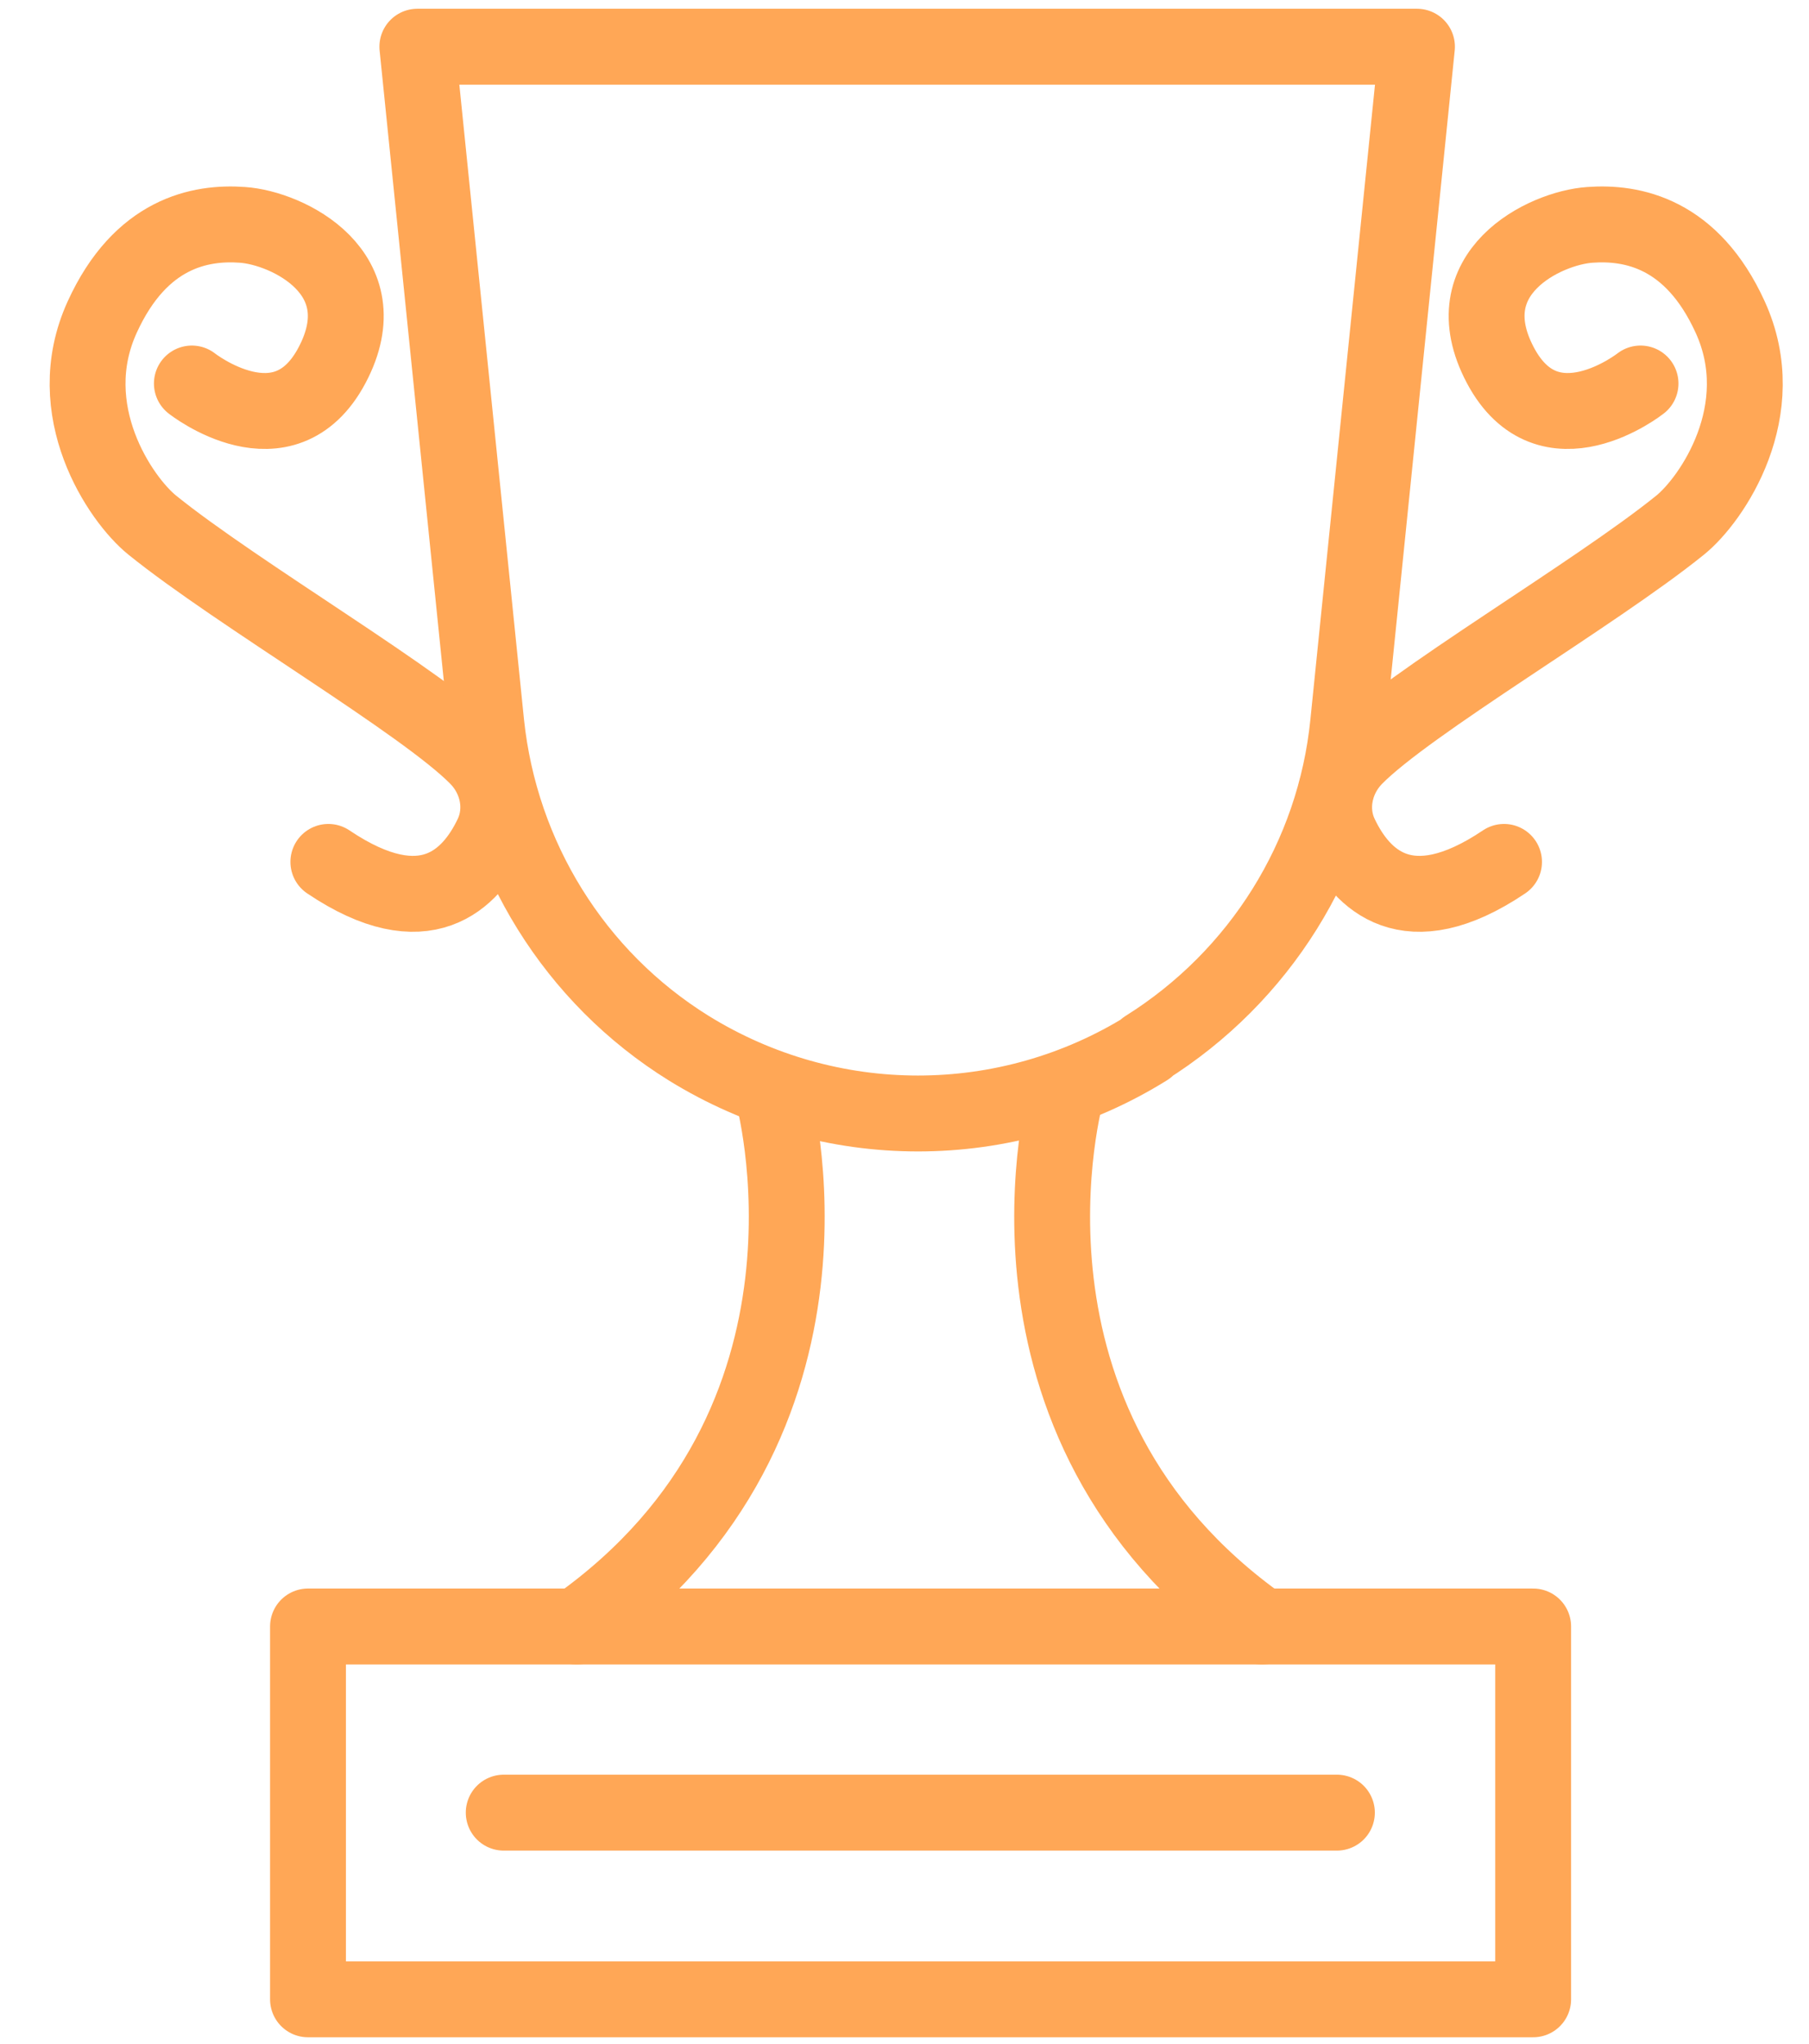
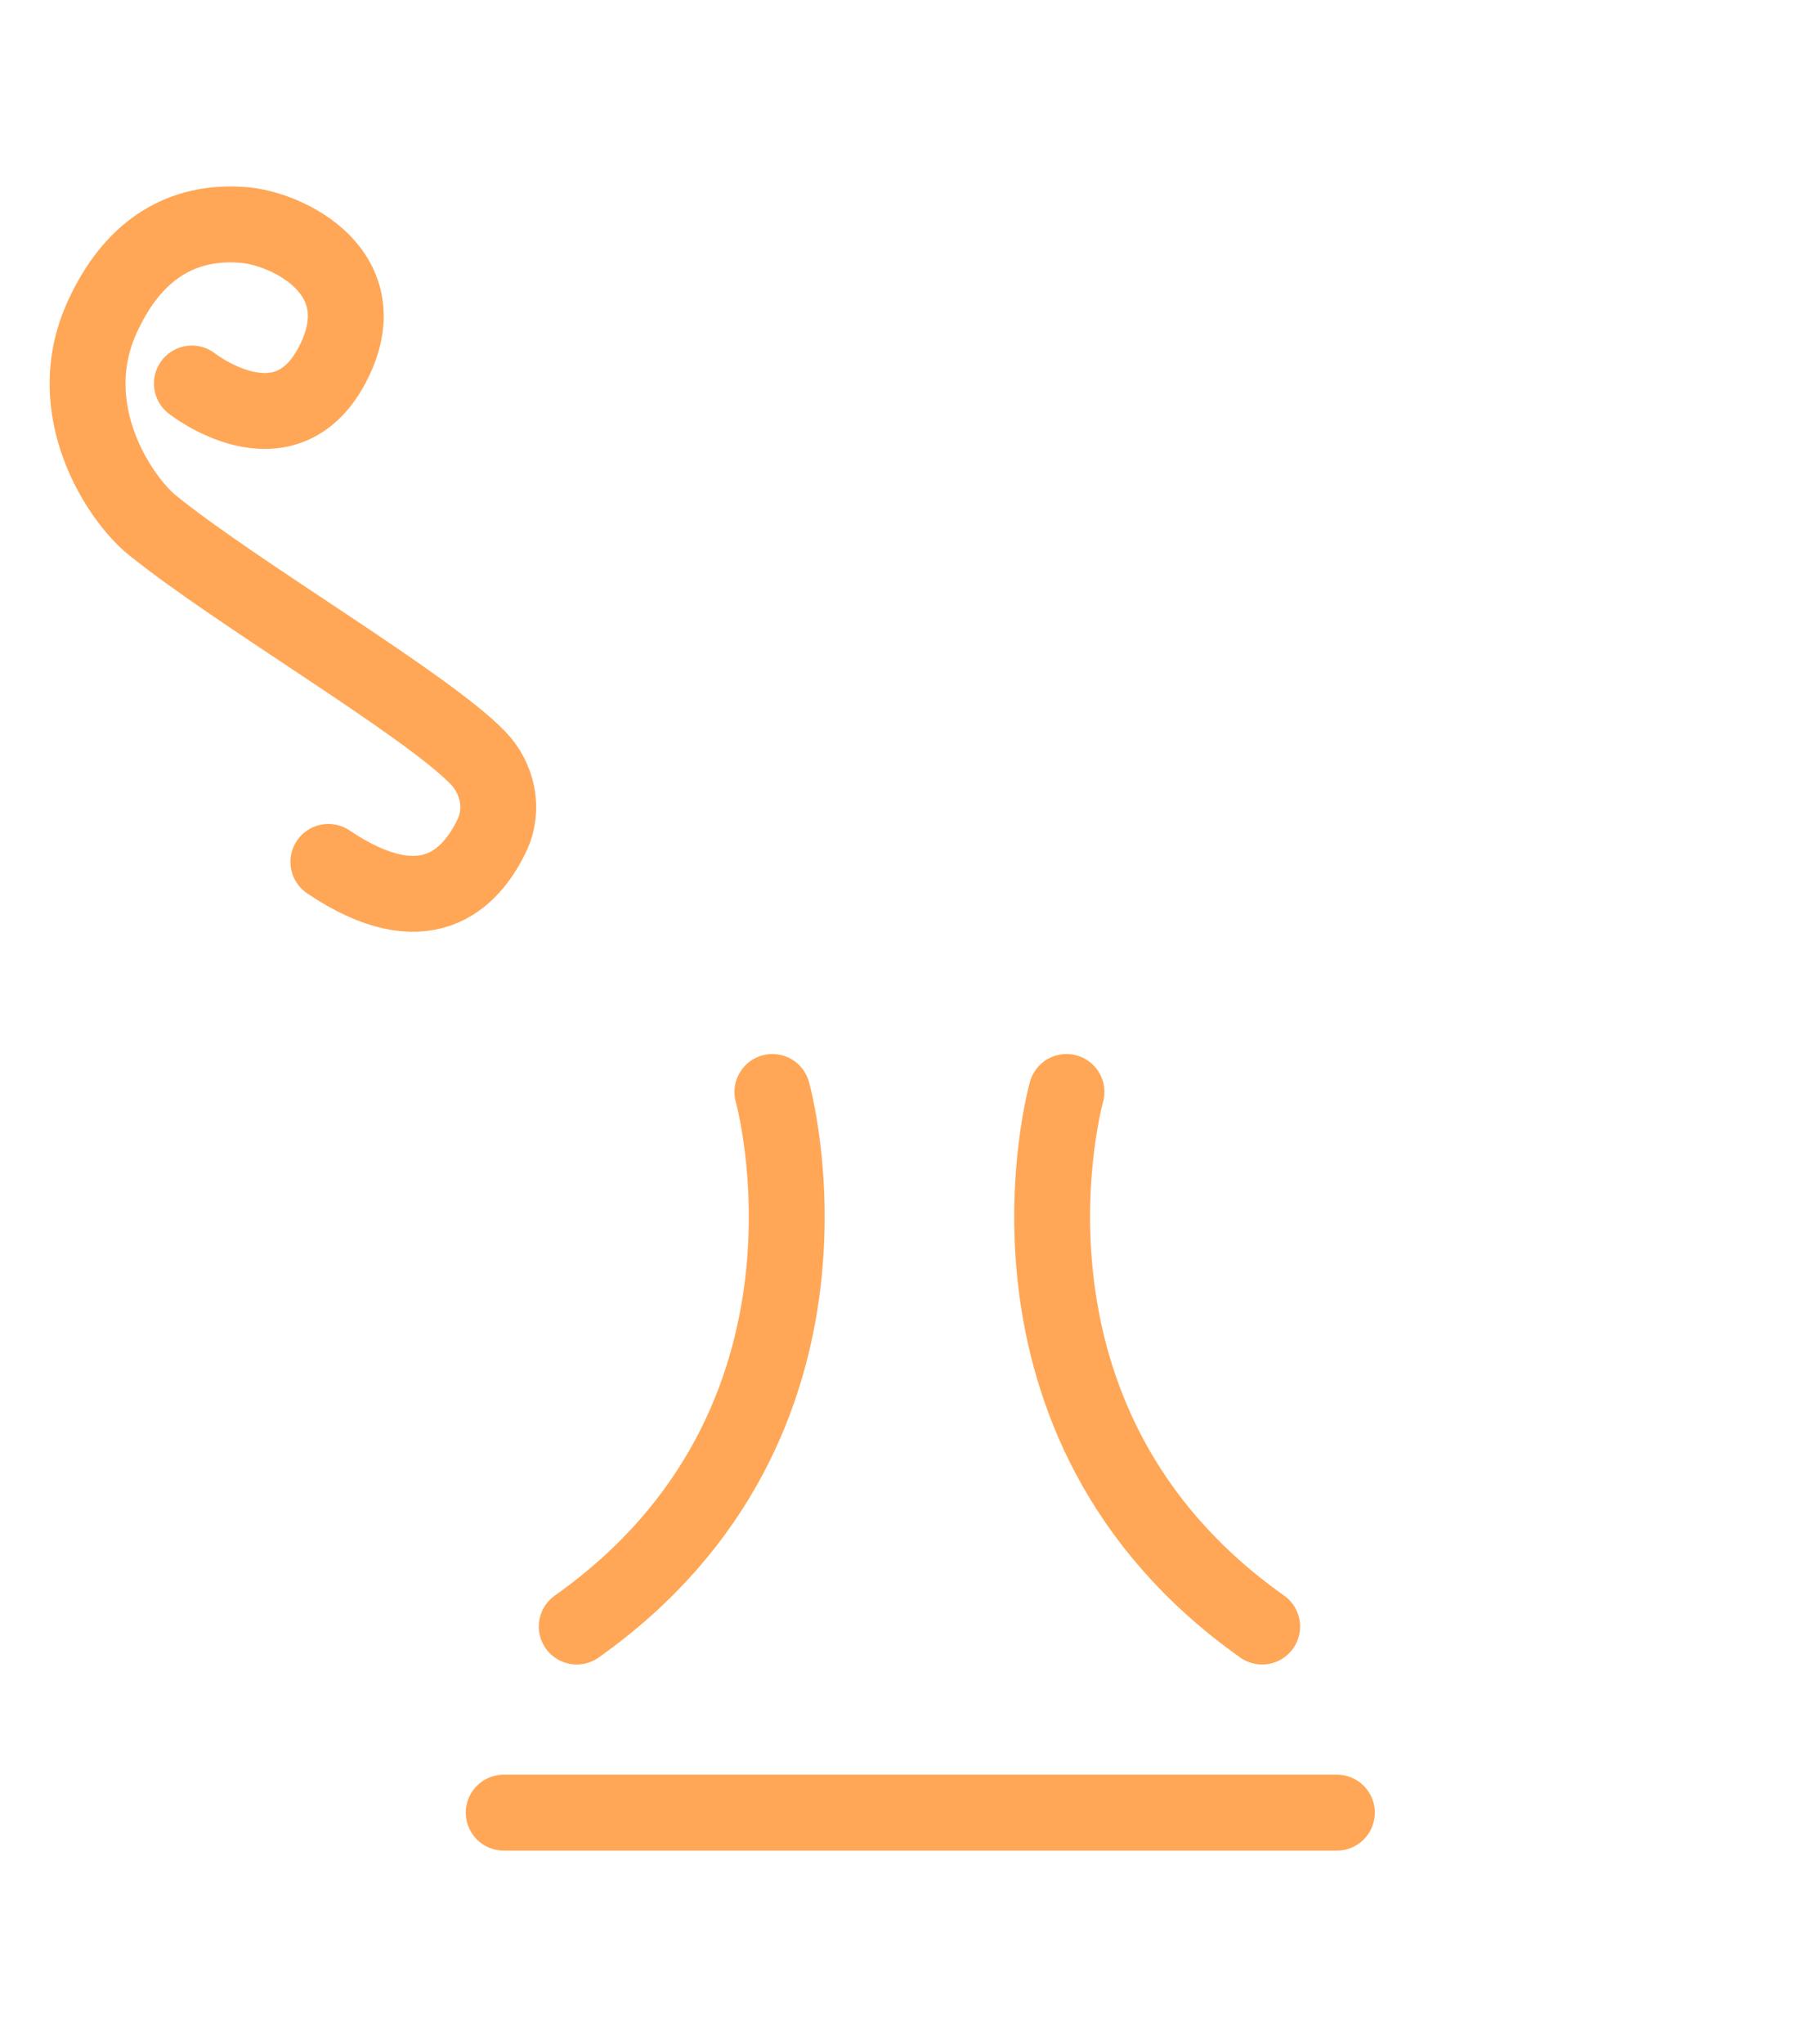
<svg xmlns="http://www.w3.org/2000/svg" width="31" height="35" viewBox="0 0 31 35" fill="none">
-   <path d="M19.655 17.949C17.253 19.443 14.213 19.443 11.8 17.949C9.847 16.737 8.573 14.678 8.333 12.389L7.152 0.8H24.282L23.102 12.389C22.872 14.678 21.587 16.726 19.634 17.949H19.655Z" stroke="#FFA756" stroke-width="1.3" stroke-linecap="round" stroke-linejoin="round" />
  <path d="M3.288 6.568C3.288 6.568 4.865 7.812 5.69 6.255C6.526 4.677 4.927 3.903 4.154 3.851C3.434 3.799 2.41 3.987 1.752 5.429C1.021 7.028 2.065 8.554 2.609 8.993C4.071 10.174 7.278 12.044 8.186 12.974C8.531 13.329 8.646 13.862 8.427 14.312C8.071 15.054 7.288 15.879 5.627 14.761" stroke="#FFA756" stroke-width="1.3" stroke-linecap="round" stroke-linejoin="round" />
  <path d="M9.883 27.856C14.834 24.355 13.236 18.701 13.236 18.701" stroke="#FFA756" stroke-width="1.3" stroke-linecap="round" stroke-linejoin="round" />
  <path d="M21.629 27.856C16.678 24.355 18.276 18.701 18.276 18.701" stroke="#FFA756" stroke-width="1.3" stroke-linecap="round" stroke-linejoin="round" />
-   <path d="M28.113 6.568C28.113 6.568 26.536 7.812 25.711 6.255C24.875 4.677 26.473 3.903 27.246 3.851C27.967 3.799 28.991 3.987 29.649 5.429C30.38 7.028 29.335 8.554 28.792 8.993C27.33 10.174 24.123 12.044 23.215 12.974C22.87 13.329 22.755 13.862 22.974 14.312C23.329 15.054 24.113 15.879 25.774 14.761" stroke="#FFA756" stroke-width="1.3" stroke-linecap="round" stroke-linejoin="round" />
-   <path d="M26.273 27.855H5.278V34.24H26.273V27.855Z" stroke="#FFA756" stroke-width="1.3" stroke-linecap="round" stroke-linejoin="round" />
  <path d="M22.91 31.043H8.632" stroke="#FFA756" stroke-width="1.3" stroke-linecap="round" stroke-linejoin="round" />
</svg>